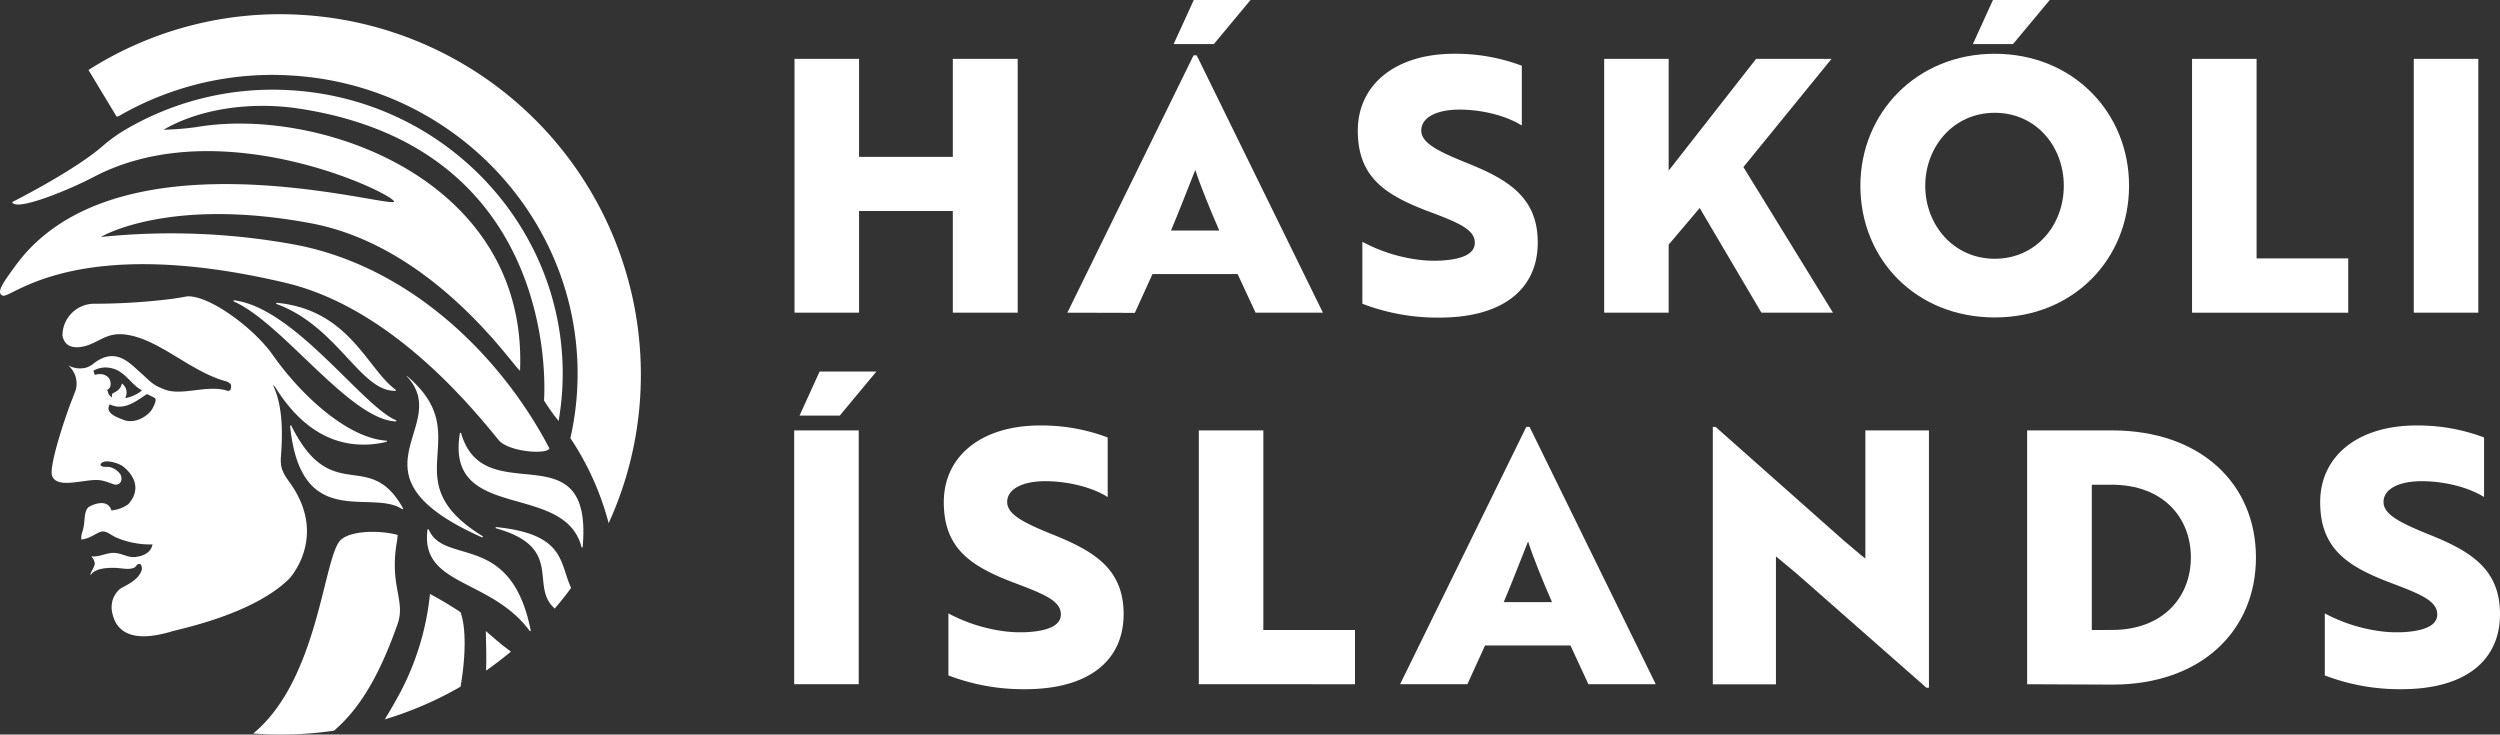
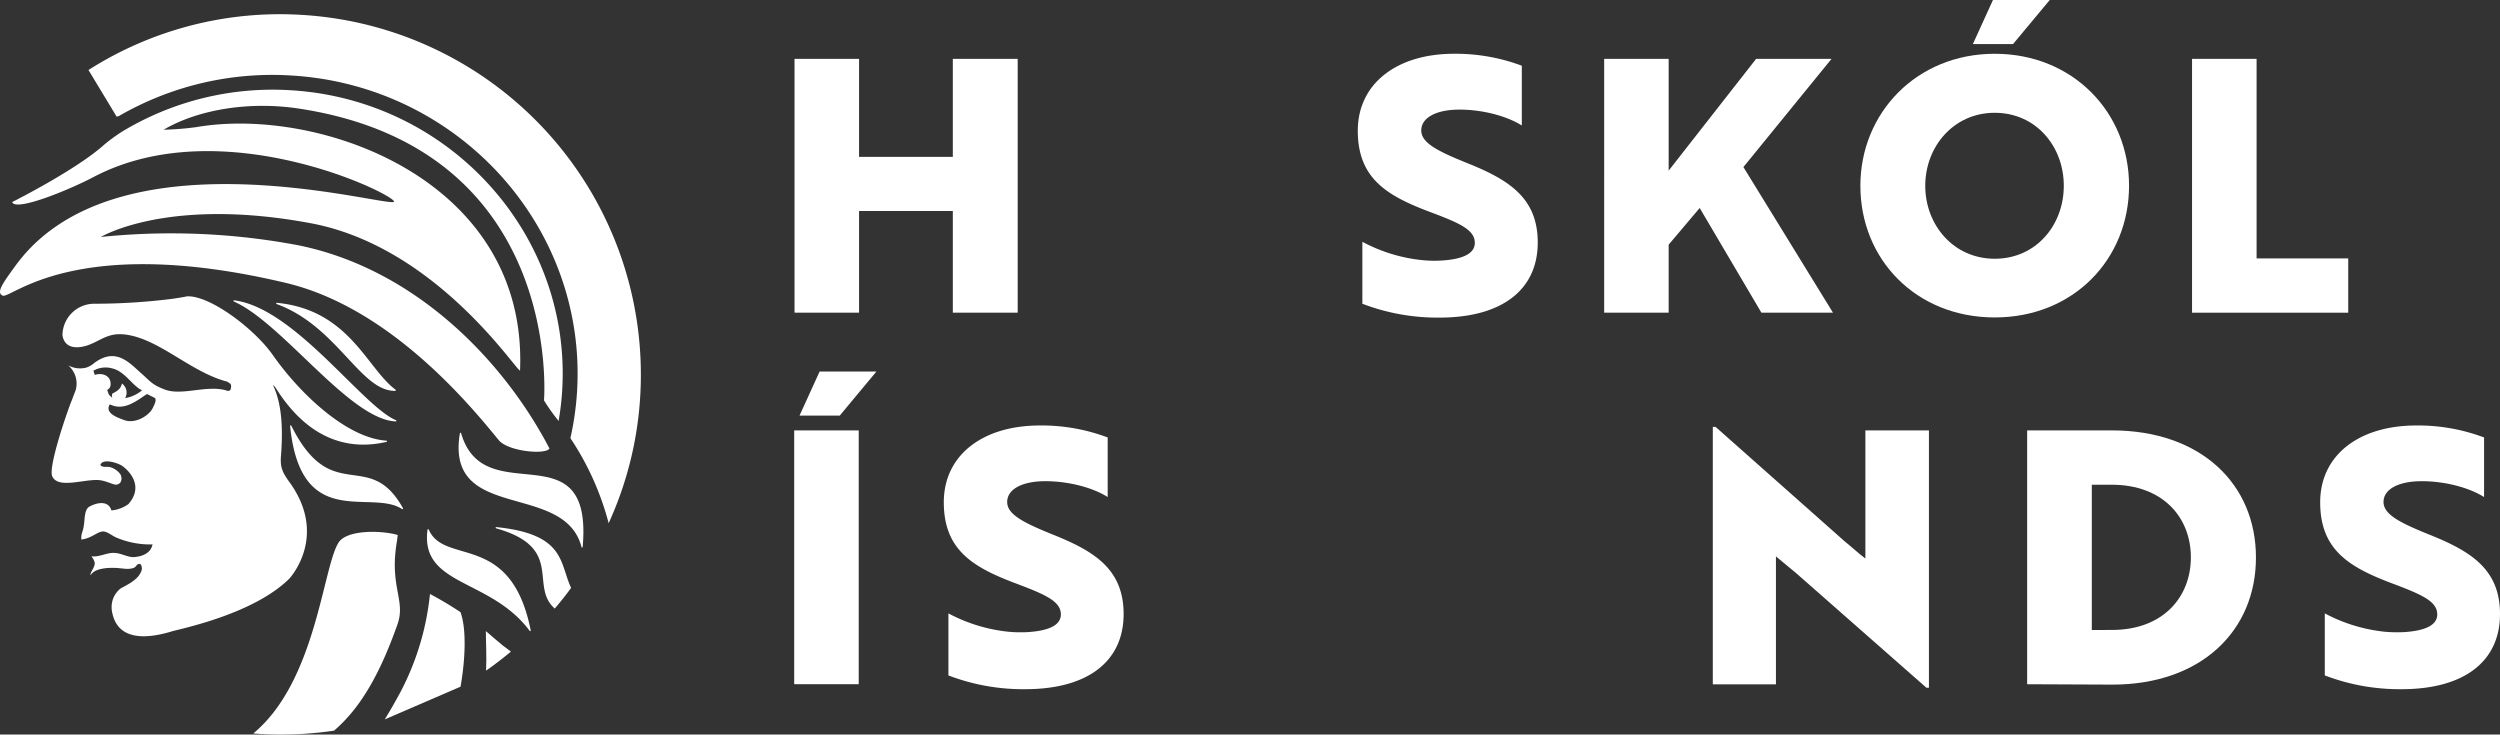
<svg xmlns="http://www.w3.org/2000/svg" xmlns:ns1="http://sodipodi.sourceforge.net/DTD/sodipodi-0.dtd" xmlns:ns2="http://www.inkscape.org/namespaces/inkscape" id="Layer_1" data-name="Layer 1" viewBox="0 0 590.042 173.36" version="1.1" width="590.042" height="173.36" ns1:docname="haskoli_isl_hvitt.svg" ns2:version="1.3.2 (091e20e, 2023-11-25, custom)">
  <rect x="0" y="0" width="590.042" height="173.36" fill="#333333" stroke="none" />
  <ns1:namedview id="namedview1" pagecolor="#ffffff" bordercolor="#000000" borderopacity="0.25" ns2:showpageshadow="2" ns2:pageopacity="0.0" ns2:pagecheckerboard="true" ns2:deskcolor="#d1d1d1" ns2:zoom="4.03" ns2:cx="350" ns2:cy="129.90074" ns2:window-width="4480" ns2:window-height="2396" ns2:window-x="9508" ns2:window-y="-12" ns2:window-maximized="1" ns2:current-layer="Layer_1" />
  <defs id="defs1">
    <style id="style1">.cls-1{fill:#fff;}</style>
  </defs>
  <path class="cls-1" d="m 187.522,13.89 h 15.23 v 23.13 h 22.13 V 13.89 h 15.31 V 73.8 h -15.31 v -24 h -22.13 v 24 h -15.23 z" id="path1" />
-   <path class="cls-1" d="m 251.912,73.8 29.79,-60.74 h 0.74 l 29.79,60.74 h -15.89 l -4.24,-9.11 h -20.1 l -4.16,9.15 z m 35.86,-19.39 c -2.08,-4.74 -4.49,-10.65 -5.66,-14.31 -0.83,2 -4.08,10.48 -5.74,14.31 z m -10.77,-44.01 4.75,-10.4 h 13.39 l -8.65,10.4 z" id="path2" />
  <path class="cls-1" d="m 343.172,12.69 a 44.43,44.43 0 0 1 16,2.82 v 14.11 c -3.58,-2.25 -9.24,-3.75 -14.73,-3.75 -5.49,0 -9,1.92 -9,4.91 0,2.83 3.5,4.74 10.49,7.57 10.07,4 17,8.24 17,18.89 0,11.07 -8.32,17.72 -23.21,17.72 a 49.51,49.51 0 0 1 -18.18,-3.27 V 57.07 a 38.15,38.15 0 0 0 14.14,4.33 29.29,29.29 0 0 0 4.75,0.08 c 4.9,-0.33 7.65,-1.66 7.65,-4.16 0,-3.16 -3.74,-4.74 -11.07,-7.48 -10.06,-3.83 -16.55,-8 -16.55,-19 0,-11 9.07,-18.15 22.71,-18.15 z" id="path3" />
  <path class="cls-1" d="m 378.612,13.89 h 15.22 v 26.38 l 20.64,-26.38 h 17.8 l -20.8,25.54 21.14,34.37 h -16.89 l -14.57,-24.71 -7.32,8.65 V 73.8 h -15.22 z" id="path4" />
  <path class="cls-1" d="m 439.082,43.85 c 0,-17.16 13.23,-31.16 31.71,-31.16 18.48,0 31.7,13.89 31.7,31.12 0,17.39 -13.15,31.11 -31.7,31.11 -18.55,0 -31.71,-13.68 -31.71,-31.07 z m 31.71,17.22 c 9.73,0 16.3,-7.91 16.3,-17.22 0,-9.31 -6.57,-17.23 -16.3,-17.23 -9.73,0 -16.4,8 -16.4,17.23 0,9.23 6.66,17.22 16.4,17.22 z m -5.16,-50.67 4.74,-10.4 h 13.4 l -8.66,10.4 z" id="path5" />
  <path class="cls-1" d="M 517.362,73.8 V 13.89 h 15.23 v 47.1 h 21.63 V 73.8 Z" id="path6" />
-   <path class="cls-1" d="M 569.692,73.8 V 13.89 h 15.23 V 73.8 Z" id="path7" />
  <path class="cls-1" d="m 187.442,161.49 v -59.91 h 15.23 v 59.91 z m 6,-73.8 h 13.4 l -8.65,10.4 h -9.49 z" id="path8" />
  <path class="cls-1" d="m 245.432,100.42 a 44.1,44.1 0 0 1 16,2.83 v 14.06 c -3.57,-2.25 -9.23,-3.74 -14.72,-3.74 -5.49,0 -9,1.91 -9,4.9 0,2.83 3.49,4.75 10.48,7.58 10.07,4 17,8.23 17,18.89 0,11.06 -8.32,17.72 -23.22,17.72 a 49.27,49.27 0 0 1 -18.13,-3.25 v -14.64 a 38.46,38.46 0 0 0 14.14,4.33 31.6,31.6 0 0 0 4.74,0.08 c 4.91,-0.34 7.66,-1.67 7.66,-4.16 0,-3.16 -3.75,-4.74 -11.07,-7.49 -10.07,-3.83 -16.56,-8 -16.56,-19 0,-11 9.03,-18.11 22.68,-18.11 z" id="path9" />
-   <path class="cls-1" d="m 282.942,161.49 v -59.91 h 15.23 v 47.11 h 21.63 v 12.8 z" id="path10" />
-   <path class="cls-1" d="m 330.442,161.49 29.79,-60.74 h 0.77 l 29.79,60.74 h -15.9 l -4.24,-9.15 h -20.16 l -4.16,9.15 z m 35.86,-19.38 c -2.08,-4.75 -4.49,-10.65 -5.65,-14.32 -0.84,2 -4.08,10.49 -5.75,14.32 z" id="path11" />
  <path class="cls-1" d="m 404.902,100.75 30.45,27 c 1.66,1.33 3.25,2.83 4.91,4.08 v -30.25 h 15 v 60.74 h -0.59 l -30.7,-27 -4.82,-4 v 30.2 h -14.9 v -60.77 z" id="path12" />
  <path class="cls-1" d="m 478.442,161.49 v -59.91 h 20 c 21,0 34,12.65 34,30 0,17.35 -13,30 -33.87,30 z m 20,-12.81 c 12.15,0 18.64,-7.82 18.64,-17.14 0,-9.32 -6.49,-17.14 -18.72,-17.14 h -4.66 v 34.29 z" id="path13" />
  <path class="cls-1" d="m 570.282,100.42 a 44.2,44.2 0 0 1 16,2.83 v 14.06 c -3.58,-2.25 -9.24,-3.74 -14.73,-3.74 -5.49,0 -9,1.91 -9,4.9 0,2.83 3.5,4.75 10.49,7.58 10.06,4 17,8.23 17,18.89 0,11.06 -8.32,17.72 -23.21,17.72 a 49.29,49.29 0 0 1 -18.14,-3.25 v -14.64 a 38.52,38.52 0 0 0 14.14,4.33 31.64,31.64 0 0 0 4.74,0.08 c 4.91,-0.34 7.66,-1.67 7.66,-4.16 0,-3.16 -3.75,-4.74 -11.07,-7.49 -10.07,-3.83 -16.56,-8 -16.56,-19 0,-11 9.03,-18.11 22.68,-18.11 z" id="path14" />
  <path class="cls-1" d="m 65.162,91.69 c 7.15,11.31 16.3,14.87 26.06,12.6 a 0.15,0.15 0 0 0 0,-0.29 c -9.1,-0.56 -20.08,-10.59 -26.83,-20.2 -4.43,-6.32 -15.06,-14.24 -20.35,-13.85 -0.18,0.1 -3.3,0.57 -3.3,0.57 a 149.68,149.68 0 0 1 -18.74,1.17 7.51,7.51 0 0 0 -7.26,7.48 c 0.65,3.66 4.45,2.91 6.25,2.22 2.8,-1.06 4.55,-2.83 8.23,-2.47 8.1,0.78 15.69,8.89 24.32,11.13 1,0.53 1,0.73 1,1.1 0,1.22 -0.61,1.21 -1.14,1 -4.6,-1.35 -10.49,1.33 -14.5,-0.21 -3.1,-1.18 -3.27,-1.82 -5.64,-3.9 -2.68,-2.36 -5.88,-6.18 -11,-2.38 a 5.42,5.42 0 0 1 -2,1.13 5.89,5.89 0 0 1 -4.13,-0.54 c 0,0 -0.08,0 0,0 a 6,6 0 0 1 1.67,2.52 5.8,5.8 0 0 1 0.08,3.25 l -0.64,1.67 c -0.11,0.33 -0.24,0.65 -0.34,0.89 l -0.21,0.53 c -1.76,4.67 -5.19,15.22 -4.38,17.25 1.22,3 7.12,0.85 10.6,0.93 1.89,0 3.79,1.17 4.51,1.1 1.31,-0.12 1.5,-1.51 1,-2.44 a 4.59,4.59 0 0 0 -2.24,-1.64 c -0.86,-0.31 -2.11,0.16 -2.49,-0.6 0.58,-1.55 3.79,-0.54 5,0.15 0.74,0.43 5.82,4.33 1.6,9.13 a 8.13,8.13 0 0 1 -4,1.48 c -0.75,-2.57 -3.69,-1.75 -5.21,-0.89 -1.15,0.65 -1.07,2.86 -1.26,4.21 a 9.68,9.68 0 0 1 -0.47,2 3.8,3.8 0 0 0 -0.15,1.55 c 2.17,-0.26 3.35,-1.49 4.68,-1.85 1.17,-0.33 2.42,0.9 3.57,1.38 a 20.37,20.37 0 0 0 8.55,1.62 c -0.53,2.57 -3.35,2.94 -4.51,3 -1.51,0 -3,-1 -4.71,-1 -1.71,0 -3.38,1 -5.07,0.82 -0.07,0 -0.11,0.07 -0.06,0.12 a 3.06,3.06 0 0 1 0.68,1.31 c 0.17,0.92 -0.77,1.94 -1,2.83 a 0.072,0.072 0 0 0 0.13,0.06 c 0.89,-1.29 3.11,-1.63 5.35,-1.61 1.81,0 3.38,0.54 4.76,0 0.67,-0.25 0.66,-1 1.41,-0.92 0.52,0.07 0.54,1.2 0.46,1.46 -0.71,2.21 -3.11,3.29 -5,4.34 a 5.7,5.7 0 0 0 -1.78,2.5 5.93,5.93 0 0 0 -0.14,3.36 c 0.55,2.41 2.48,7.77 14.09,4.24 1.89,-0.58 19.18,-4 27.67,-12.43 0.06,-0.07 9.33,-10 0,-22.83 -1.71,-2.34 -2.09,-3.52 -2,-5.7 0.65,-8 0,-13.23 -1.87,-17.19 a 3.16,3.16 0 0 1 0.75,0.84 z m -42.77,-3.2 a 6.18,6.18 0 0 1 -0.34,-1 5.81,5.81 0 0 1 4.48,-0.53 c 3,0.71 4.8,4.22 7,5.15 a 8.23,8.23 0 0 1 -4,1.85 2.63,2.63 0 0 0 -0.76,-3.45 c -0.32,1.52 -1.42,1.9 -2.28,2.41 a 1.46,1.46 0 0 0 0,0.94 c -0.88,-0.68 -0.82,-0.74 -1.19,-1.84 a 1.36,1.36 0 0 0 0.79,-1.11 c 0.22,-2.22 -1.91,-3.03 -3.7,-2.42 z m 14.22,6.54 a 8.4,8.4 0 0 1 -0.94,1.9 c -1.43,1.77 -4.22,3.07 -6.47,2.18 -1.37,-0.54 -4.6,-1.57 -3.28,-3.68 3.44,1.72 6.49,-1 8.78,-2.43 0.67,0.33 1.24,0.63 1.65,0.82 0.41,0.19 0.47,0.54 0.26,1.21 z" id="path15" />
  <path class="cls-1" d="m 117.072,124.69 c 16.24,4.56 7.77,13.63 13.86,18.94 1.35,-1.57 2.63,-3.2 3.86,-4.87 -2.77,-5.92 -1.3,-12.69 -17.67,-14.36 a 0.15,0.15 0 0 0 -0.05,0.29 z" id="path16" />
  <path class="cls-1" d="m 120.582,153.79 c -0.64,-0.47 -1.27,-0.94 -1.91,-1.44 -0.64,-0.5 -3.46,-2.93 -4,-3.4 0,2.57 0.21,6.05 0.05,9.33 q 3.01,-2.11 5.86,-4.49 z" id="path17" />
-   <path class="cls-1" d="m 108.692,162.07 c 1.05,-5.87 1.51,-13.38 0,-17.58 a 81.6,81.6 0 0 0 -7.21,-4.3 63.5,63.5 0 0 1 -6.92,23.06 c -1,1.85 -2.31,4.21 -3.75,6.54 a 84.78,84.78 0 0 0 17.88,-7.72 z" id="path18" />
+   <path class="cls-1" d="m 108.692,162.07 c 1.05,-5.87 1.51,-13.38 0,-17.58 a 81.6,81.6 0 0 0 -7.21,-4.3 63.5,63.5 0 0 1 -6.92,23.06 c -1,1.85 -2.31,4.21 -3.75,6.54 z" id="path18" />
  <path class="cls-1" d="m 93.822,147.32 c 2,-5.63 -2,-8.88 -0.13,-19.61 l 0.18,-1.44 c -3.86,-1.14 -12.11,-1.28 -14,1.84 -3.72,6 -5.32,32.81 -20.1,45 q 3.26,0.26 6.57,0.25 a 85.8,85.8 0 0 0 12.49,-0.91 c 5.69,-4.87 10.48,-12.31 14.99,-25.13 z" id="path19" />
  <path class="cls-1" d="m 0.612,69.77 c -1.53,-0.71 -0.08,-2.79 3.11,-7.15 C 27.002,30.79 88.902,48.35 92.852,47.69 c 2.94,-0.46 -39.54,-22.38 -70.83,-5.88 -5.45,2.88 -18.34,8.23 -19.15,5.88 0,0 15.12,-7.58 21.75,-13.57 a 39.8,39.8 0 0 1 4.38,-3.17 68.69,68.69 0 0 1 39.6,-9.65 c 37.53,2.23 66.28,34 64.09,70.77 a 67.57,67.57 0 0 1 -0.85,7.28 44.37,44.37 0 0 1 -3.45,-4.85 c 0,0 4.9,-59.39 -57.9,-68.88 -11.43,-1.73 -23.53,0.11 -31.88,5 a 70.85,70.85 0 0 0 7.74,-0.62 c 29,-5 78.2,12.36 76.39,57.38 -0.06,1.47 -19.14,-29 -49.32,-34.68 -33.84,-6.35 -49.62,3.23 -49.62,3.23 a 161.57,161.57 0 0 1 46.4,1.92 c 27.52,5.48 48.53,27 59.48,48 -0.79,1.52 -9.78,0.75 -12,-2 -7.07,-8.68 -25.83,-31.29 -50.25,-37.09 -49.85,-11.81 -64.87,3.93 -66.82,3.01 z" id="path20" />
  <path class="cls-1" d="m 93.292,92.25 c -8.22,0.16 -13.67,-15.27 -28,-20.49 a 0.15,0.15 0 0 1 0.07,-0.29 c 17.07,1.66 21.22,15.49 28,20.51 a 0.15,0.15 0 0 1 -0.07,0.27 z m 0.18,6.93 c -7.91,-3.25 -23.94,-26.51 -38.21,-28.3 a 0.15,0.15 0 0 0 -0.08,0.28 c 11.44,5 27.38,27.9 38.23,28.3 a 0.15,0.15 0 0 0 0.06,-0.28 z m 1.64,20.77 c -8.05,-14.45 -16.77,-0.21 -26.36,-19.48 a 0.15,0.15 0 0 0 -0.28,0.08 c 2.51,25 19.07,14.75 26.43,19.6 a 0.15,0.15 0 0 0 0.21,-0.2 z" id="path21" />
  <path class="cls-1" d="m 125.002,148.89 c -9.23,-12.46 -25.88,-10.49 -24.1,-23.9 a 0.16,0.16 0 0 1 0.29,0 c 3.71,8.59 19.44,0.33 24.07,23.83 a 0.14,0.14 0 0 1 -0.26,0.07 z" id="path22" />
-   <path class="cls-1" d="m 113.722,126.81 c -33.62,-15 -6.51,-26.09 -17.72,-38 0,0 0,-0.1 0.06,-0.06 16.91,14.24 -3.78,24.49 17.79,37.76 a 0.163,0.163 0 0 1 -0.13,0.3 z" id="path23" />
  <path class="cls-1" d="m 137.242,129.09 c -4.06,-15.58 -32.21,-5.67 -28.7,-26.84 a 0.15,0.15 0 0 1 0.29,0 c 5.45,18.86 31.18,-1.46 28.69,26.84 a 0.14,0.14 0 0 1 -0.28,0 z" id="path24" />
  <path class="cls-1" d="m 134.622,103.41 a 68.79,68.79 0 0 0 1.58,-11.12 c 2.3,-38.72 -27.95,-72.13 -67.43,-74.47 a 72.3,72.3 0 0 0 -40.77,9.6 l -0.48,0.1 -6.64,-11 a 84.1,84.1 0 0 1 50.45,-13 85.07,85.07 0 0 1 79.78,89.87 84,84 0 0 1 -7.46,30.09 66.3,66.3 0 0 0 -9.03,-20.07 z" id="path25" />
</svg>